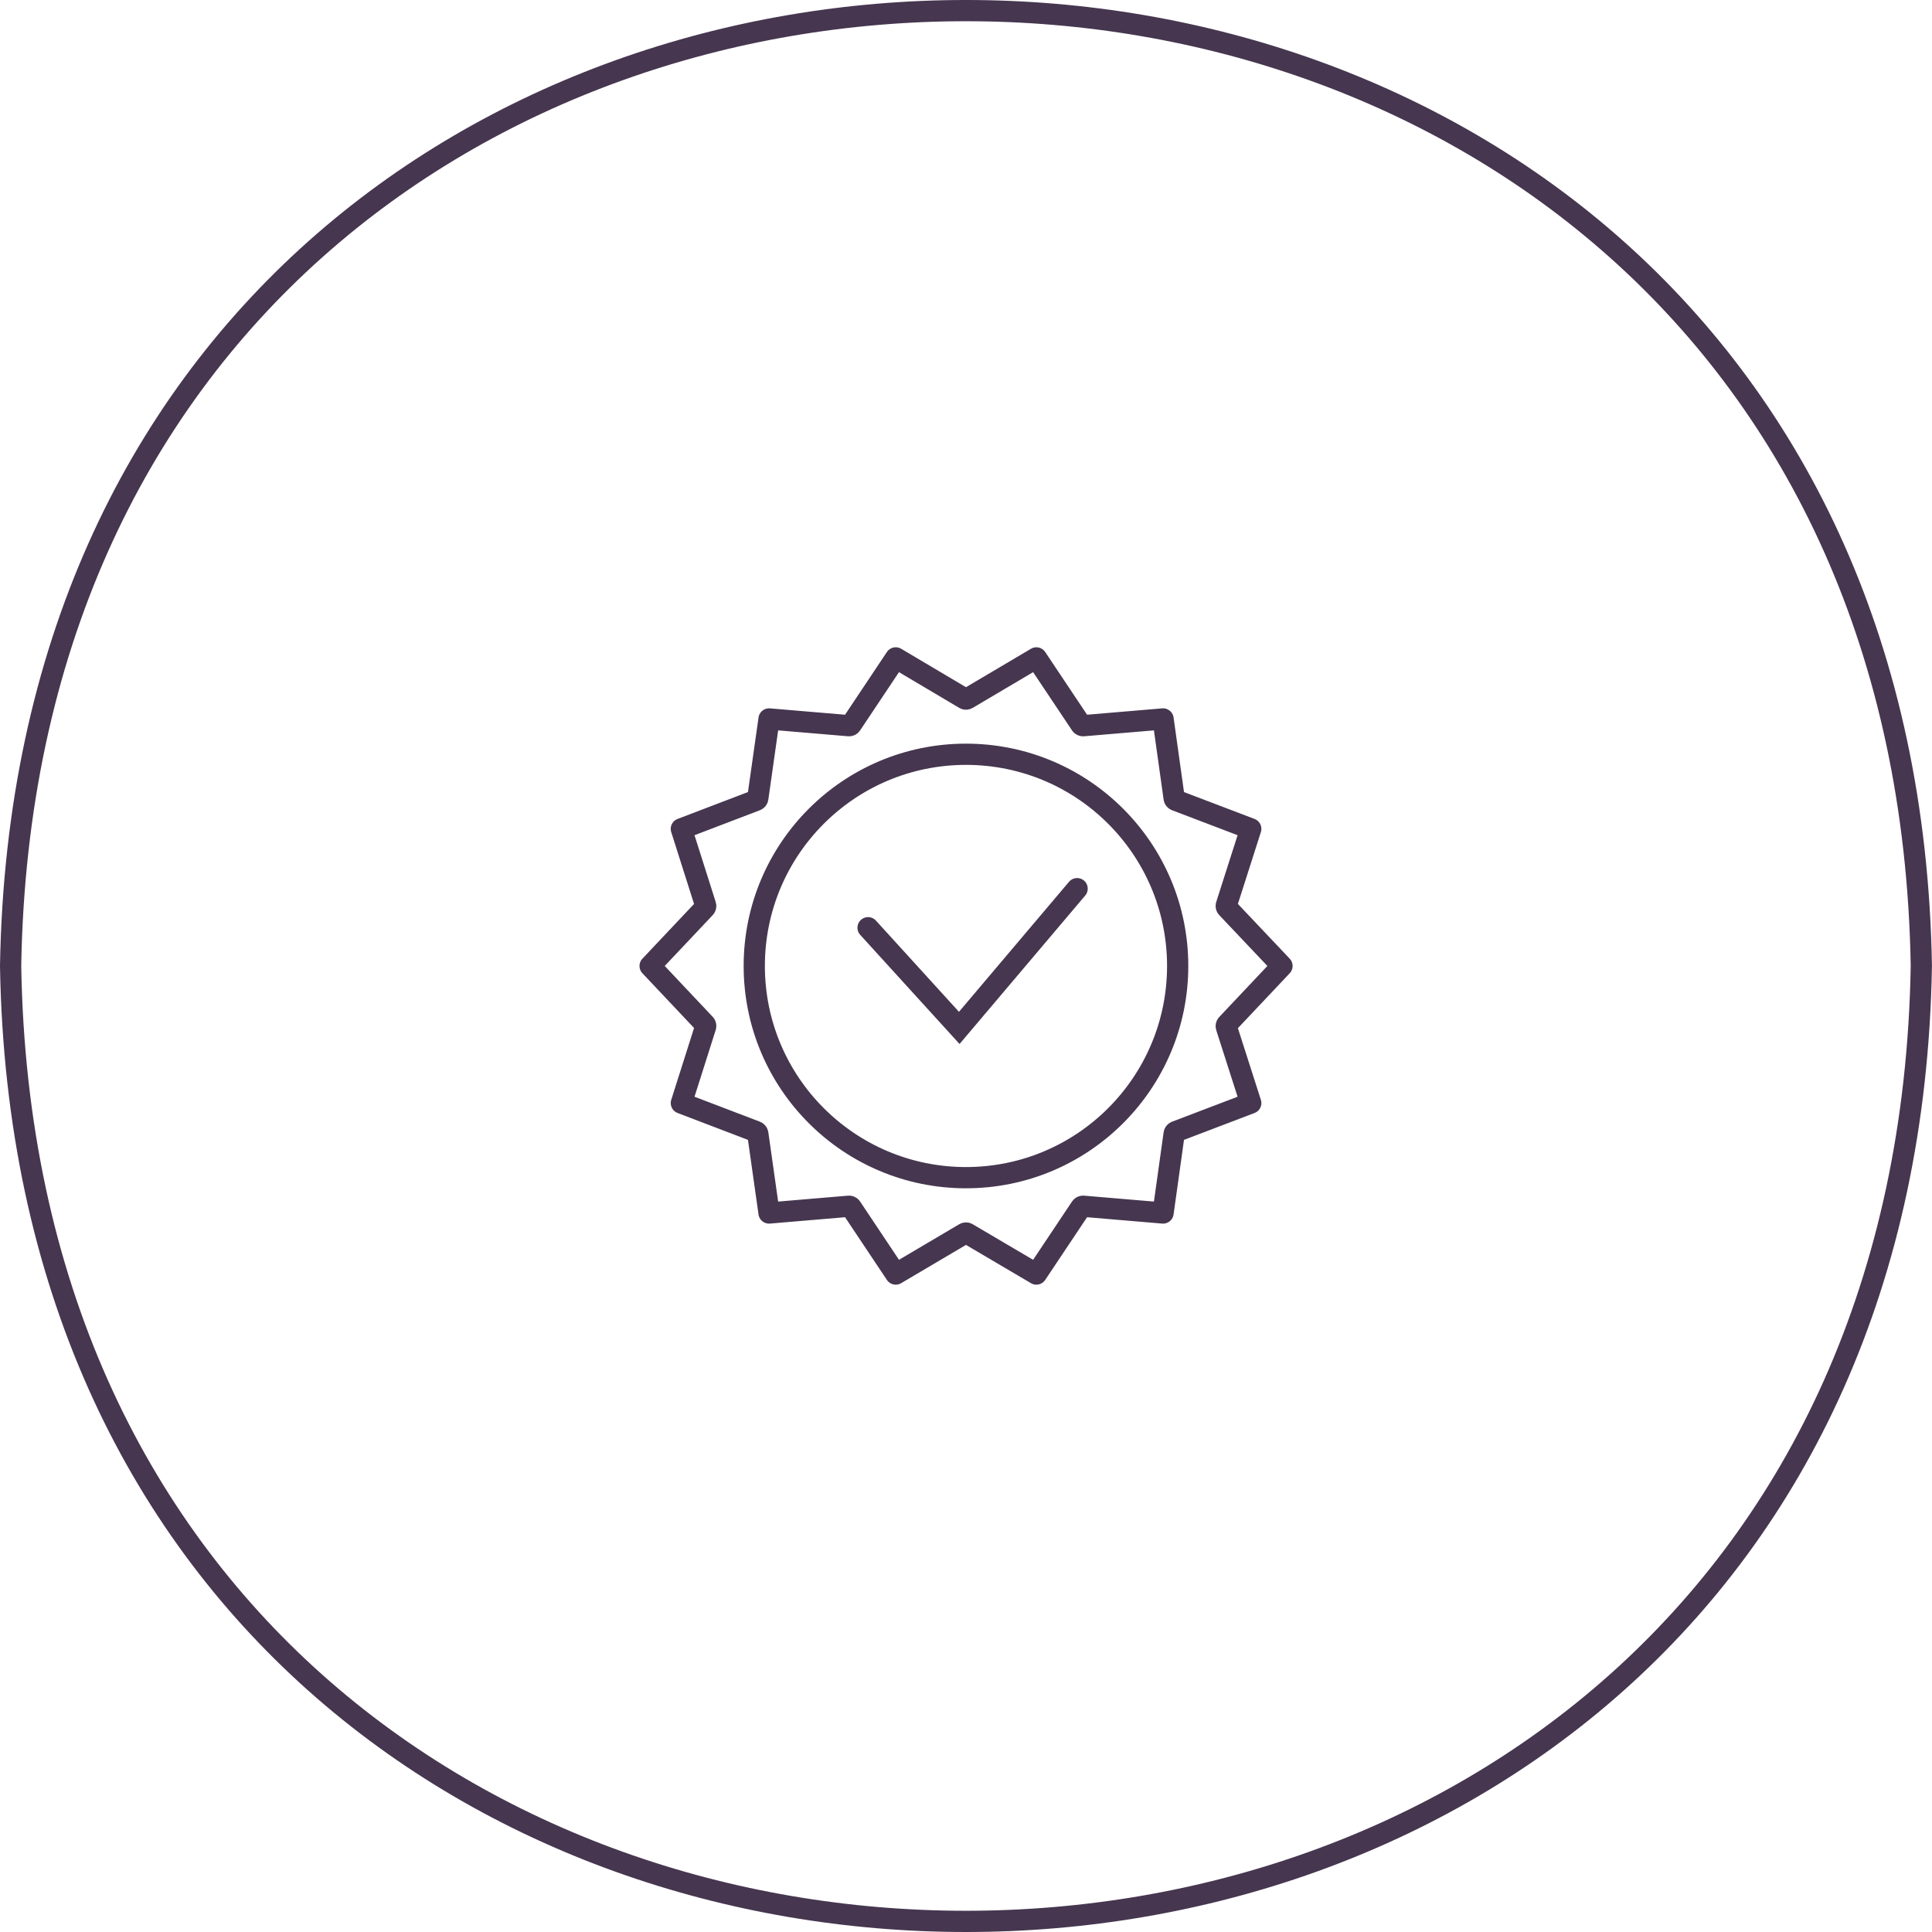
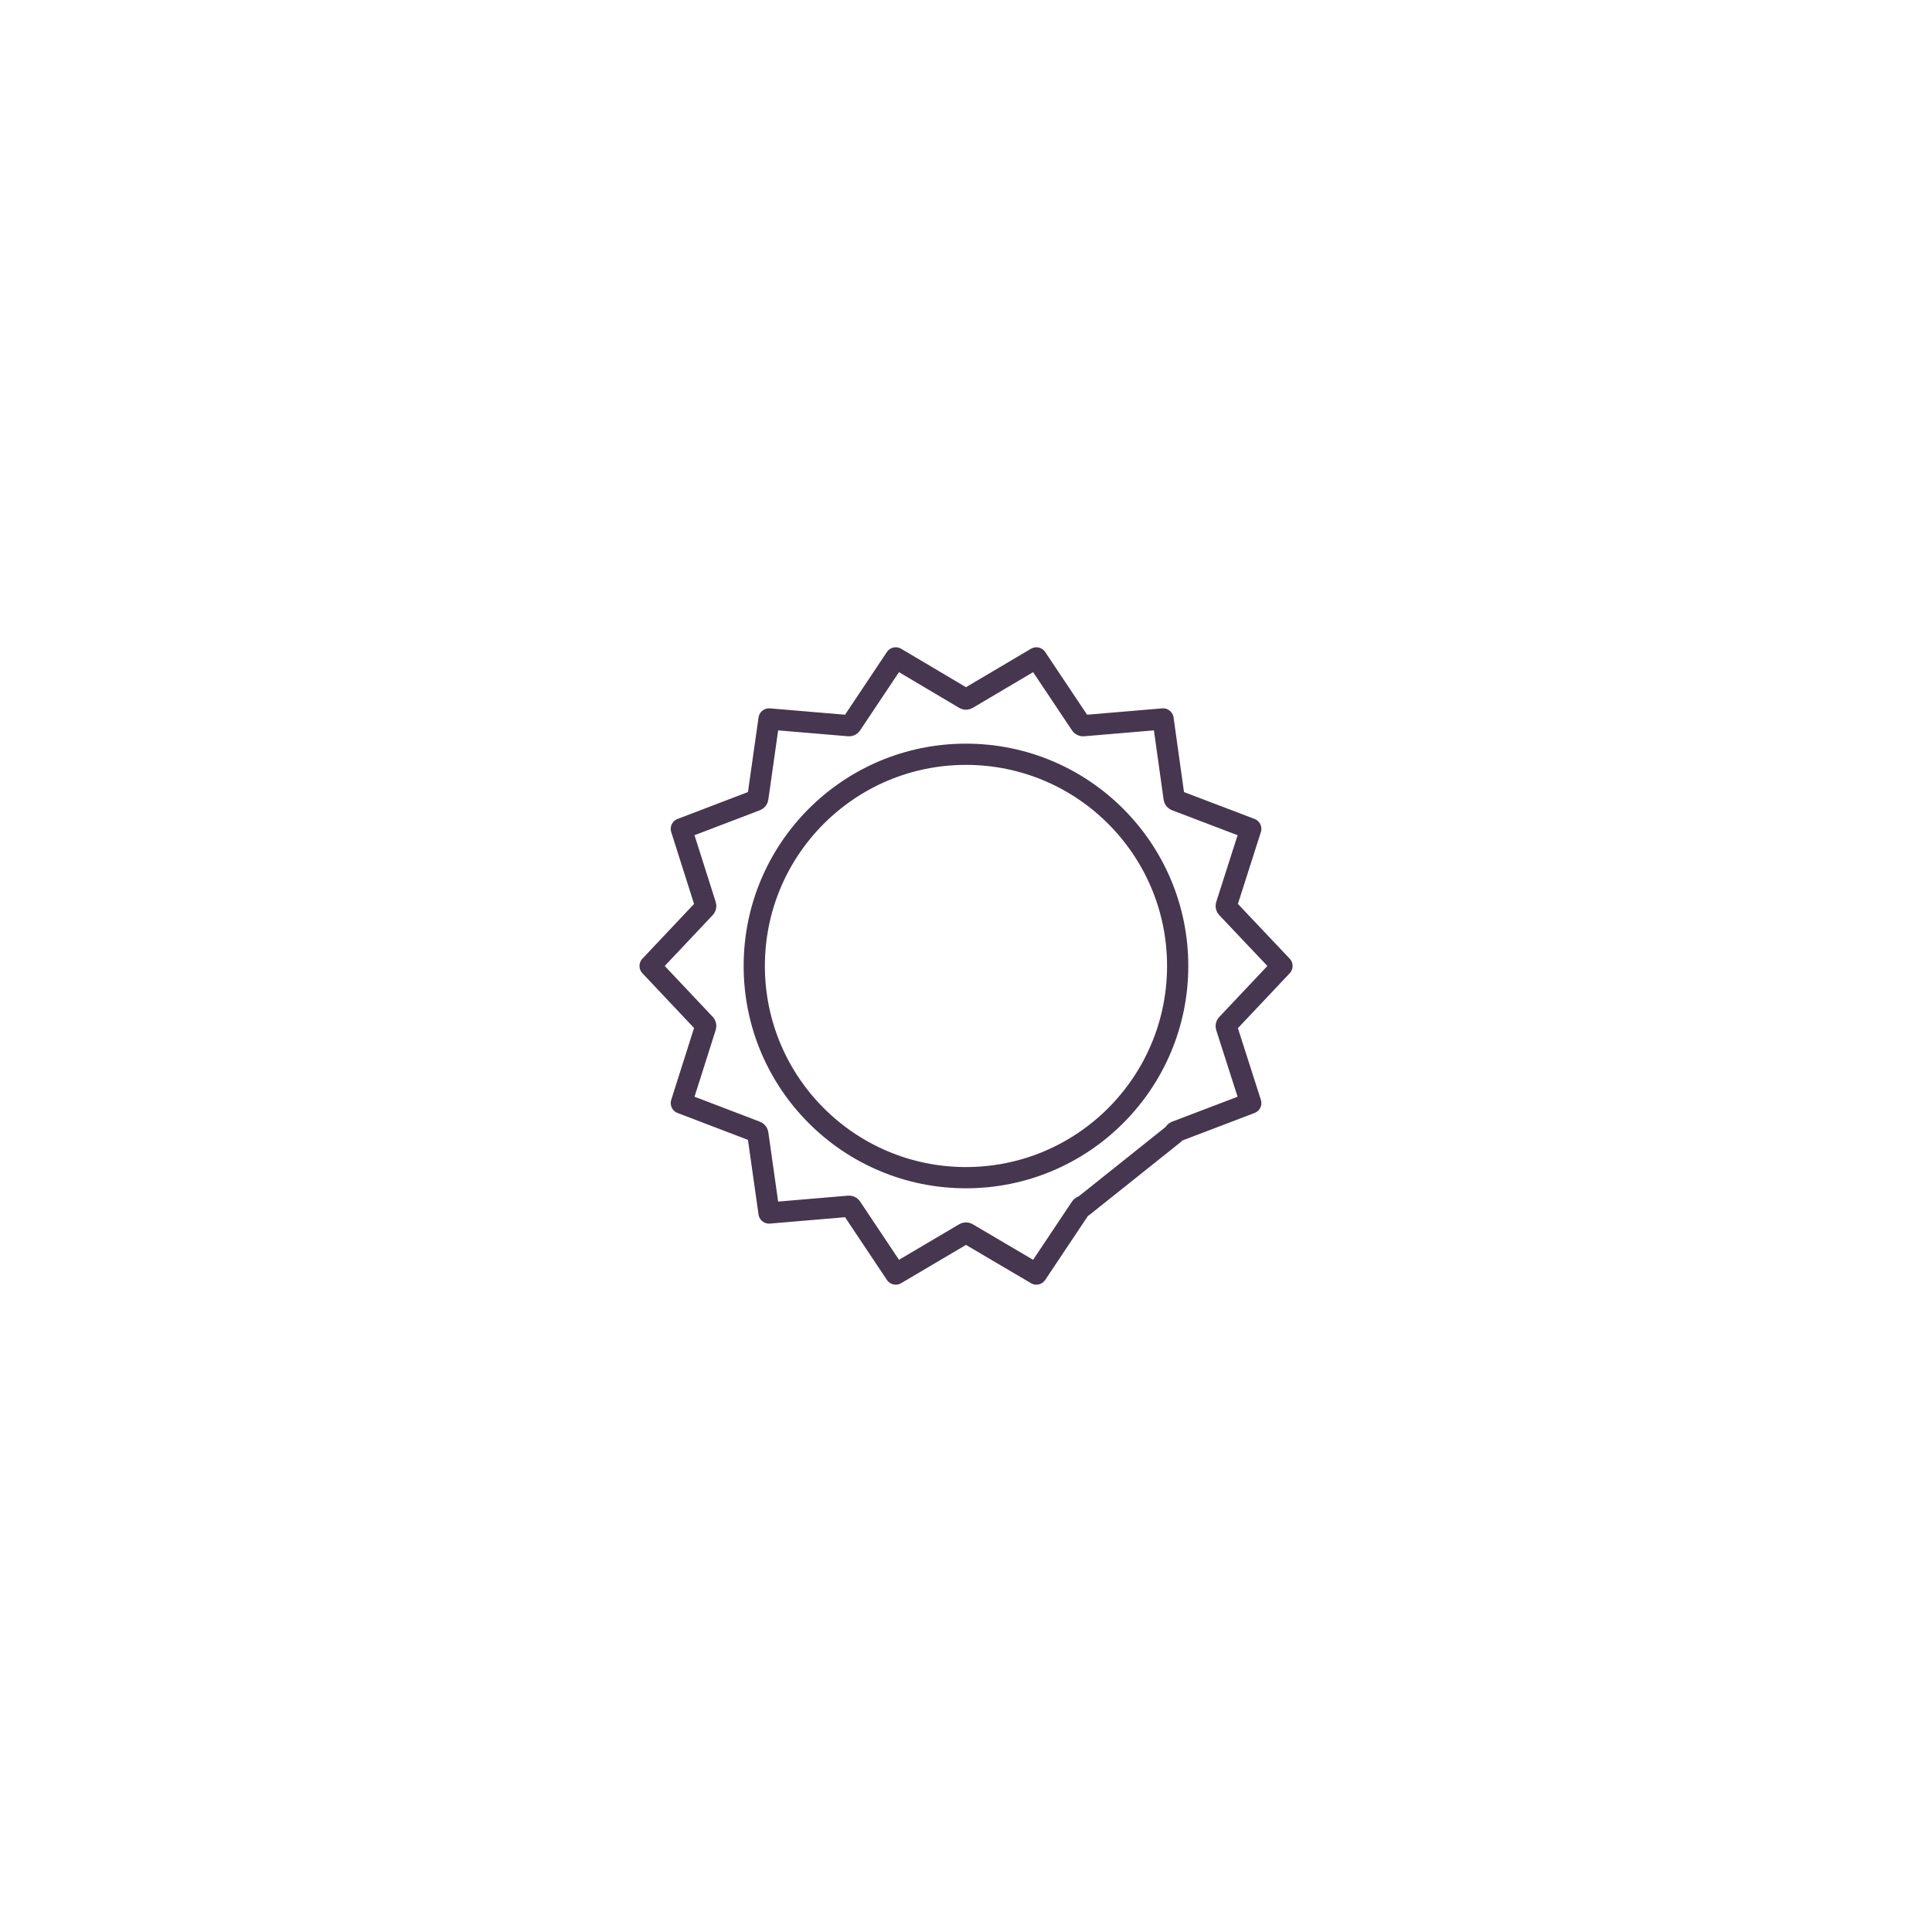
<svg xmlns="http://www.w3.org/2000/svg" width="182px" height="182px" viewBox="0 0 182 182" version="1.1">
  <title>77CD9520-F385-49EB-A03C-E3ABA7FF2F09</title>
  <g id="Secum_CZ_webdesign_2024" stroke="none" stroke-width="1" fill="none" fill-rule="evenodd">
    <g id="Secum_CZ_interior_doors" transform="translate(-868, -2588)" stroke="#46364F" stroke-width="2">
      <g id="content" transform="translate(0, 20)">
        <g id="benefits" transform="translate(399, 2569)">
          <g id="perfection-2" transform="translate(470, 0)">
-             <path d="M179.995,89.997 C177.978,210.01 2.001,209.993 0,89.997 C2.018,-30.015 177.995,-29.983 179.995,89.997 Z" id="Path" stroke-linejoin="round" />
            <path d="M109.94,89.997 C109.94,101.011 101.012,109.94 89.997,109.94 C78.983,109.94 70.054,101.011 70.054,89.997 C70.054,78.982 78.983,70.054 89.997,70.054 C101.012,70.054 109.94,78.982 109.94,89.997 Z" id="Path" stroke-linejoin="round" />
-             <path d="M114.584,95.49 C114.521,95.557 114.499,95.653 114.526,95.74 L116.825,102.912 L109.767,105.602 C109.681,105.634 109.619,105.711 109.607,105.802 L108.563,113.268 L101.05,112.632 C100.958,112.624 100.87,112.666 100.819,112.743 L96.629,119.019 L90.125,115.188 C90.046,115.141 89.948,115.141 89.869,115.188 L83.381,119.019 L79.193,112.743 C79.142,112.666 79.053,112.624 78.962,112.632 L71.446,113.268 L70.388,105.801 C70.375,105.711 70.314,105.634 70.228,105.602 L63.186,102.912 L65.468,95.723 C65.496,95.636 65.474,95.541 65.411,95.474 L60.244,89.997 L65.412,84.519 C65.474,84.453 65.496,84.358 65.468,84.271 L63.185,77.081 L70.227,74.392 C70.313,74.359 70.374,74.283 70.388,74.192 L71.447,66.727 L78.963,67.362 C79.054,67.369 79.142,67.327 79.193,67.251 L83.381,60.975 L89.869,64.822 C89.948,64.869 90.046,64.869 90.125,64.822 L96.629,60.976 L100.819,67.251 C100.87,67.327 100.959,67.37 101.05,67.362 L108.563,66.727 L109.607,74.192 C109.62,74.283 109.682,74.359 109.767,74.392 L116.825,77.081 L114.526,84.27 C114.498,84.357 114.52,84.453 114.584,84.52 L119.767,89.997 L114.584,95.49 Z" id="Path" stroke-linejoin="round" />
-             <path d="M80.775,86.395 C80.775,86.395 89.365,95.832 89.365,95.832 C89.365,95.832 100.467,82.715 100.467,82.715" id="Path-2" stroke-linecap="round" />
+             <path d="M114.584,95.49 C114.521,95.557 114.499,95.653 114.526,95.74 L116.825,102.912 L109.767,105.602 C109.681,105.634 109.619,105.711 109.607,105.802 L101.05,112.632 C100.958,112.624 100.87,112.666 100.819,112.743 L96.629,119.019 L90.125,115.188 C90.046,115.141 89.948,115.141 89.869,115.188 L83.381,119.019 L79.193,112.743 C79.142,112.666 79.053,112.624 78.962,112.632 L71.446,113.268 L70.388,105.801 C70.375,105.711 70.314,105.634 70.228,105.602 L63.186,102.912 L65.468,95.723 C65.496,95.636 65.474,95.541 65.411,95.474 L60.244,89.997 L65.412,84.519 C65.474,84.453 65.496,84.358 65.468,84.271 L63.185,77.081 L70.227,74.392 C70.313,74.359 70.374,74.283 70.388,74.192 L71.447,66.727 L78.963,67.362 C79.054,67.369 79.142,67.327 79.193,67.251 L83.381,60.975 L89.869,64.822 C89.948,64.869 90.046,64.869 90.125,64.822 L96.629,60.976 L100.819,67.251 C100.87,67.327 100.959,67.37 101.05,67.362 L108.563,66.727 L109.607,74.192 C109.62,74.283 109.682,74.359 109.767,74.392 L116.825,77.081 L114.526,84.27 C114.498,84.357 114.52,84.453 114.584,84.52 L119.767,89.997 L114.584,95.49 Z" id="Path" stroke-linejoin="round" />
          </g>
        </g>
      </g>
    </g>
  </g>
</svg>